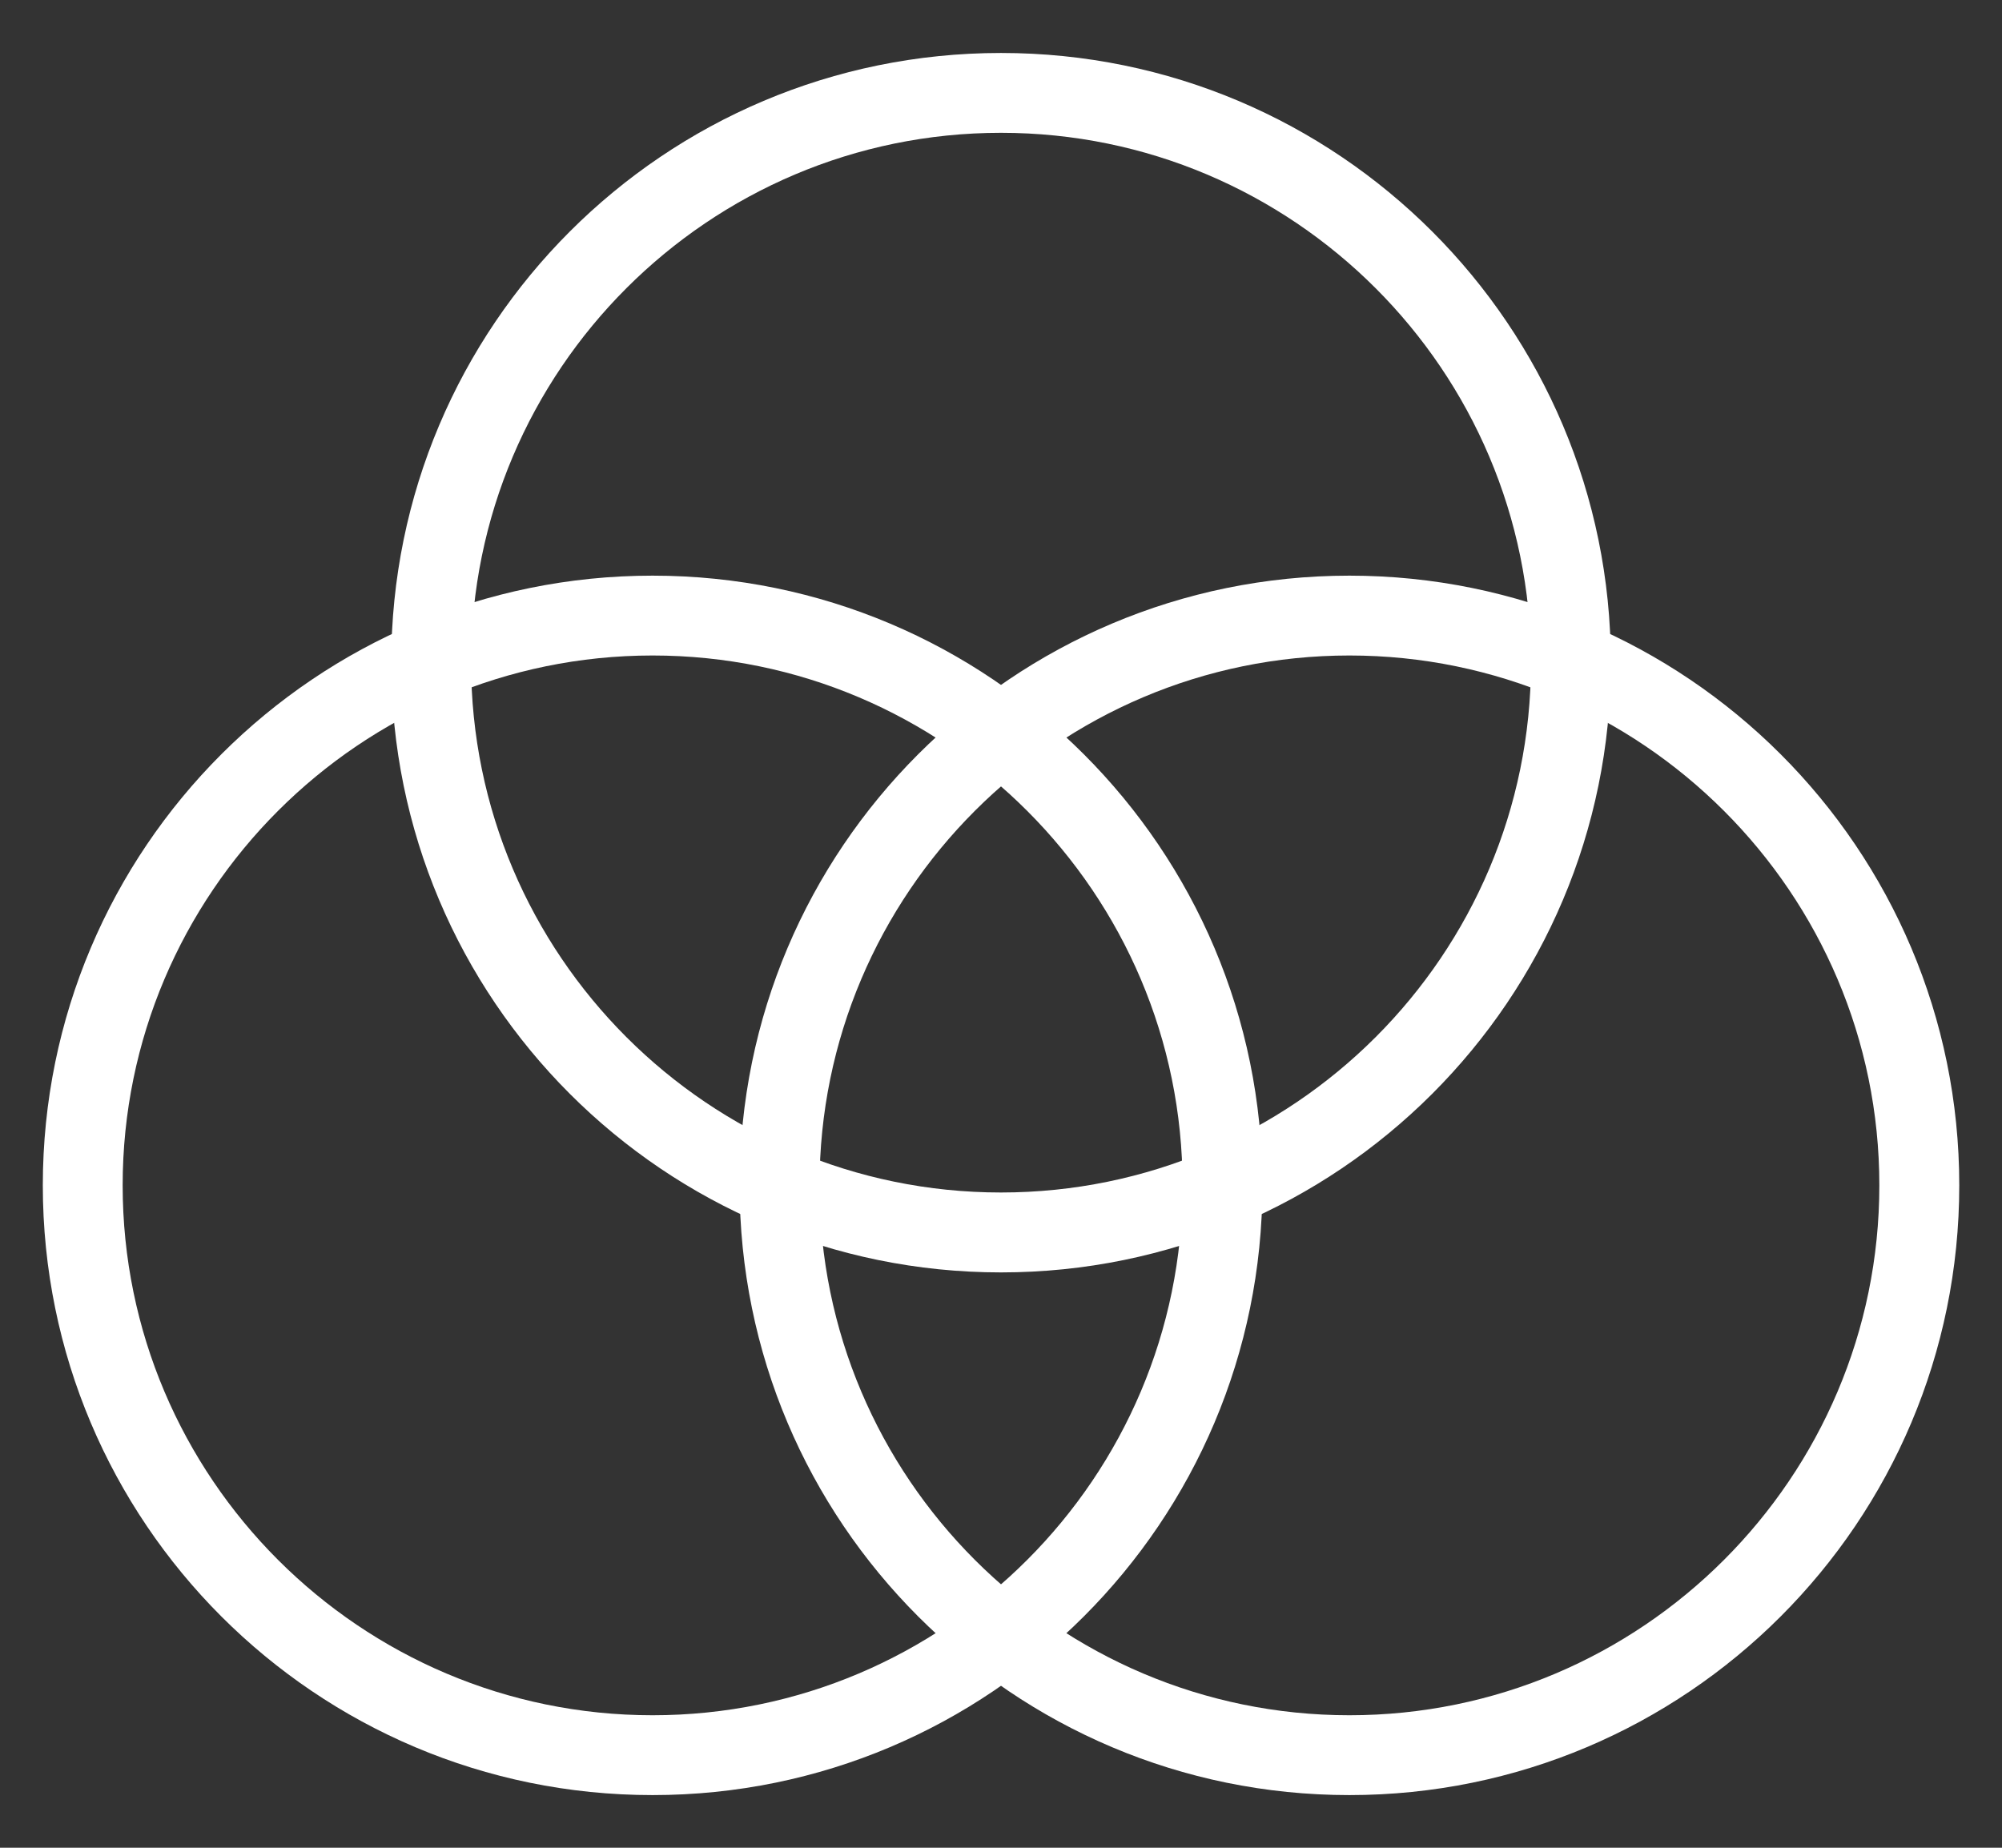
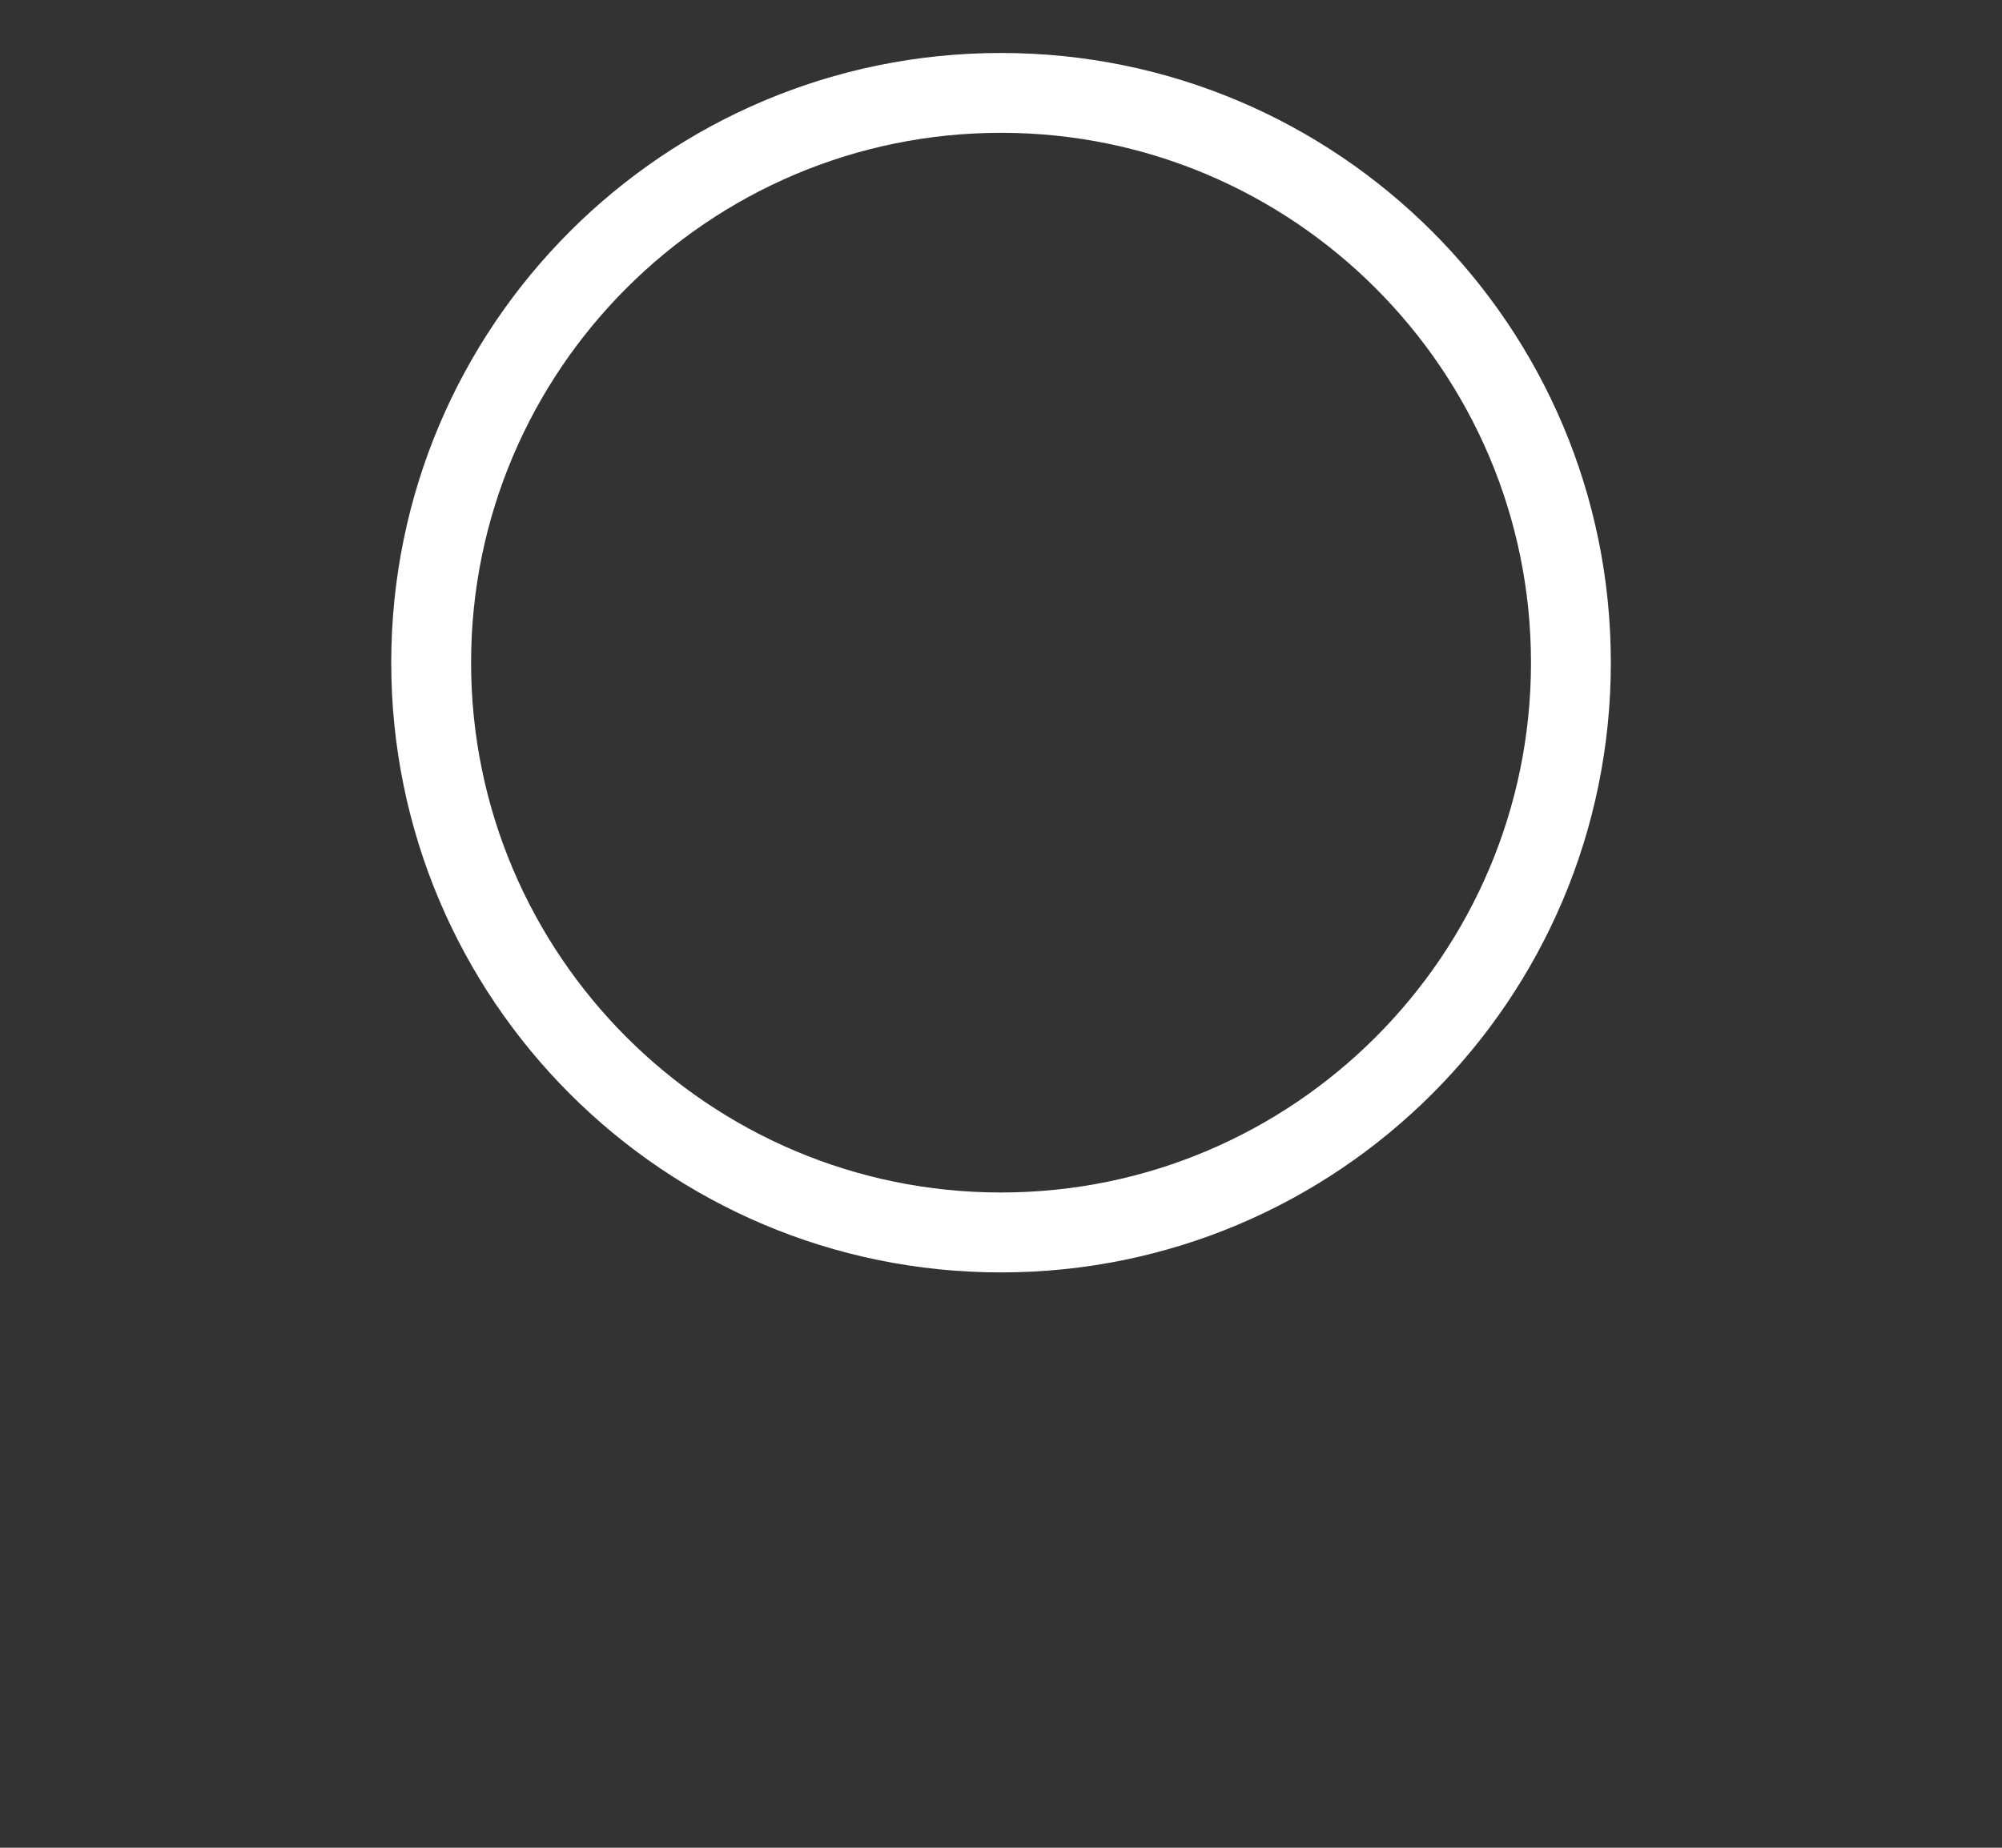
<svg xmlns="http://www.w3.org/2000/svg" width="26" height="24" viewBox="0 0 26 24" fill="none">
  <rect x="0" y="0" width="26" height="24" fill="#333333" stroke="none" />
  <g id="Group ">
-     <path id="Vector" d="M8.475 8.514C12.27 8.514 15.358 11.601 15.358 15.396C15.358 19.192 12.271 22.279 8.475 22.279C4.68 22.279 1.593 19.192 1.593 15.396C1.593 11.601 4.68 8.514 8.475 8.514ZM8.475 7.477C4.101 7.477 0.556 11.022 0.556 15.396C0.556 19.77 4.101 23.316 8.475 23.316C12.849 23.316 16.395 19.77 16.395 15.396C16.395 11.022 12.849 7.477 8.475 7.477Z" fill="white" />
-     <path id="Vector_2" d="M17.525 8.514C21.319 8.514 24.407 11.601 24.407 15.396C24.407 19.192 21.321 22.279 17.525 22.279C13.729 22.279 10.643 19.192 10.643 15.396C10.643 11.601 13.729 8.514 17.525 8.514ZM17.525 7.477C13.151 7.477 9.605 11.022 9.605 15.396C9.605 19.77 13.151 23.316 17.525 23.316C21.899 23.316 25.445 19.77 25.445 15.396C25.445 11.022 21.899 7.477 17.525 7.477Z" fill="white" />
    <path id="Vector_3" d="M13 1.725C16.794 1.725 19.883 4.811 19.883 8.607C19.883 12.403 16.796 15.489 13 15.489C9.205 15.489 6.118 12.403 6.118 8.607C6.118 4.811 9.205 1.725 13 1.725ZM13 0.688C8.626 0.688 5.081 4.233 5.081 8.607C5.081 12.981 8.626 16.527 13 16.527C17.374 16.527 20.92 12.981 20.92 8.607C20.92 4.233 17.374 0.688 13 0.688Z" fill="white" />
  </g>
</svg>